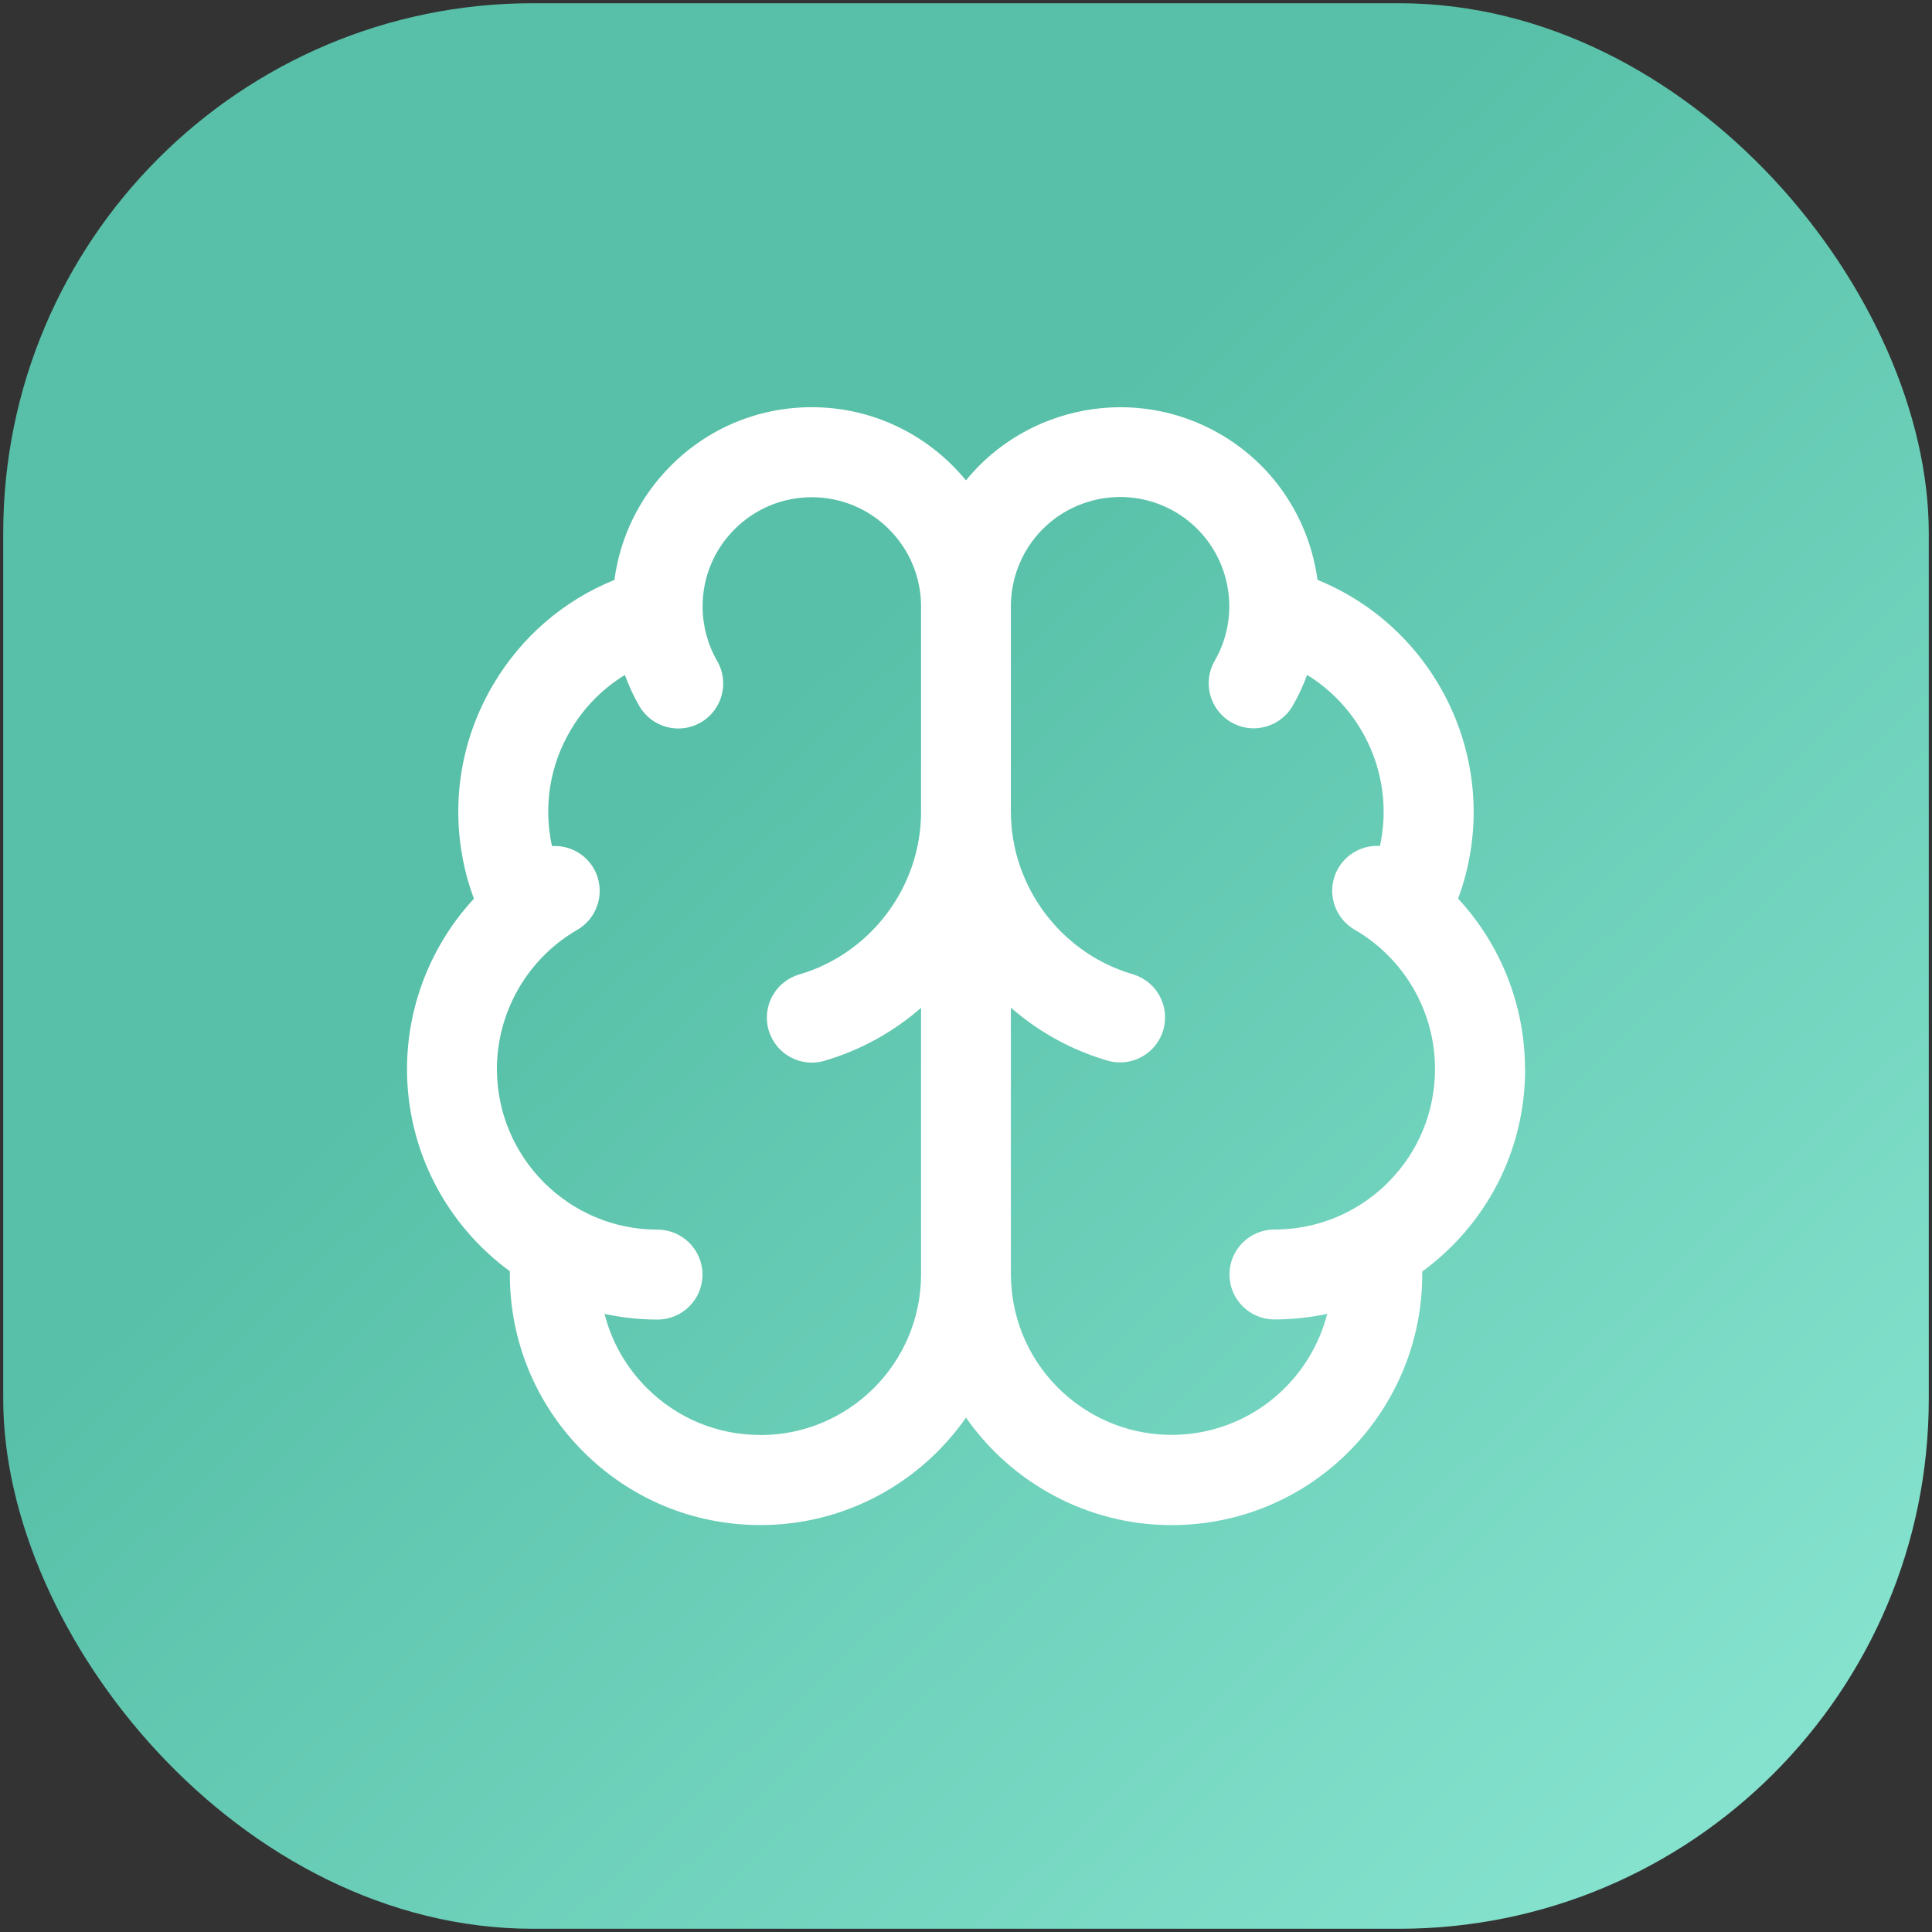
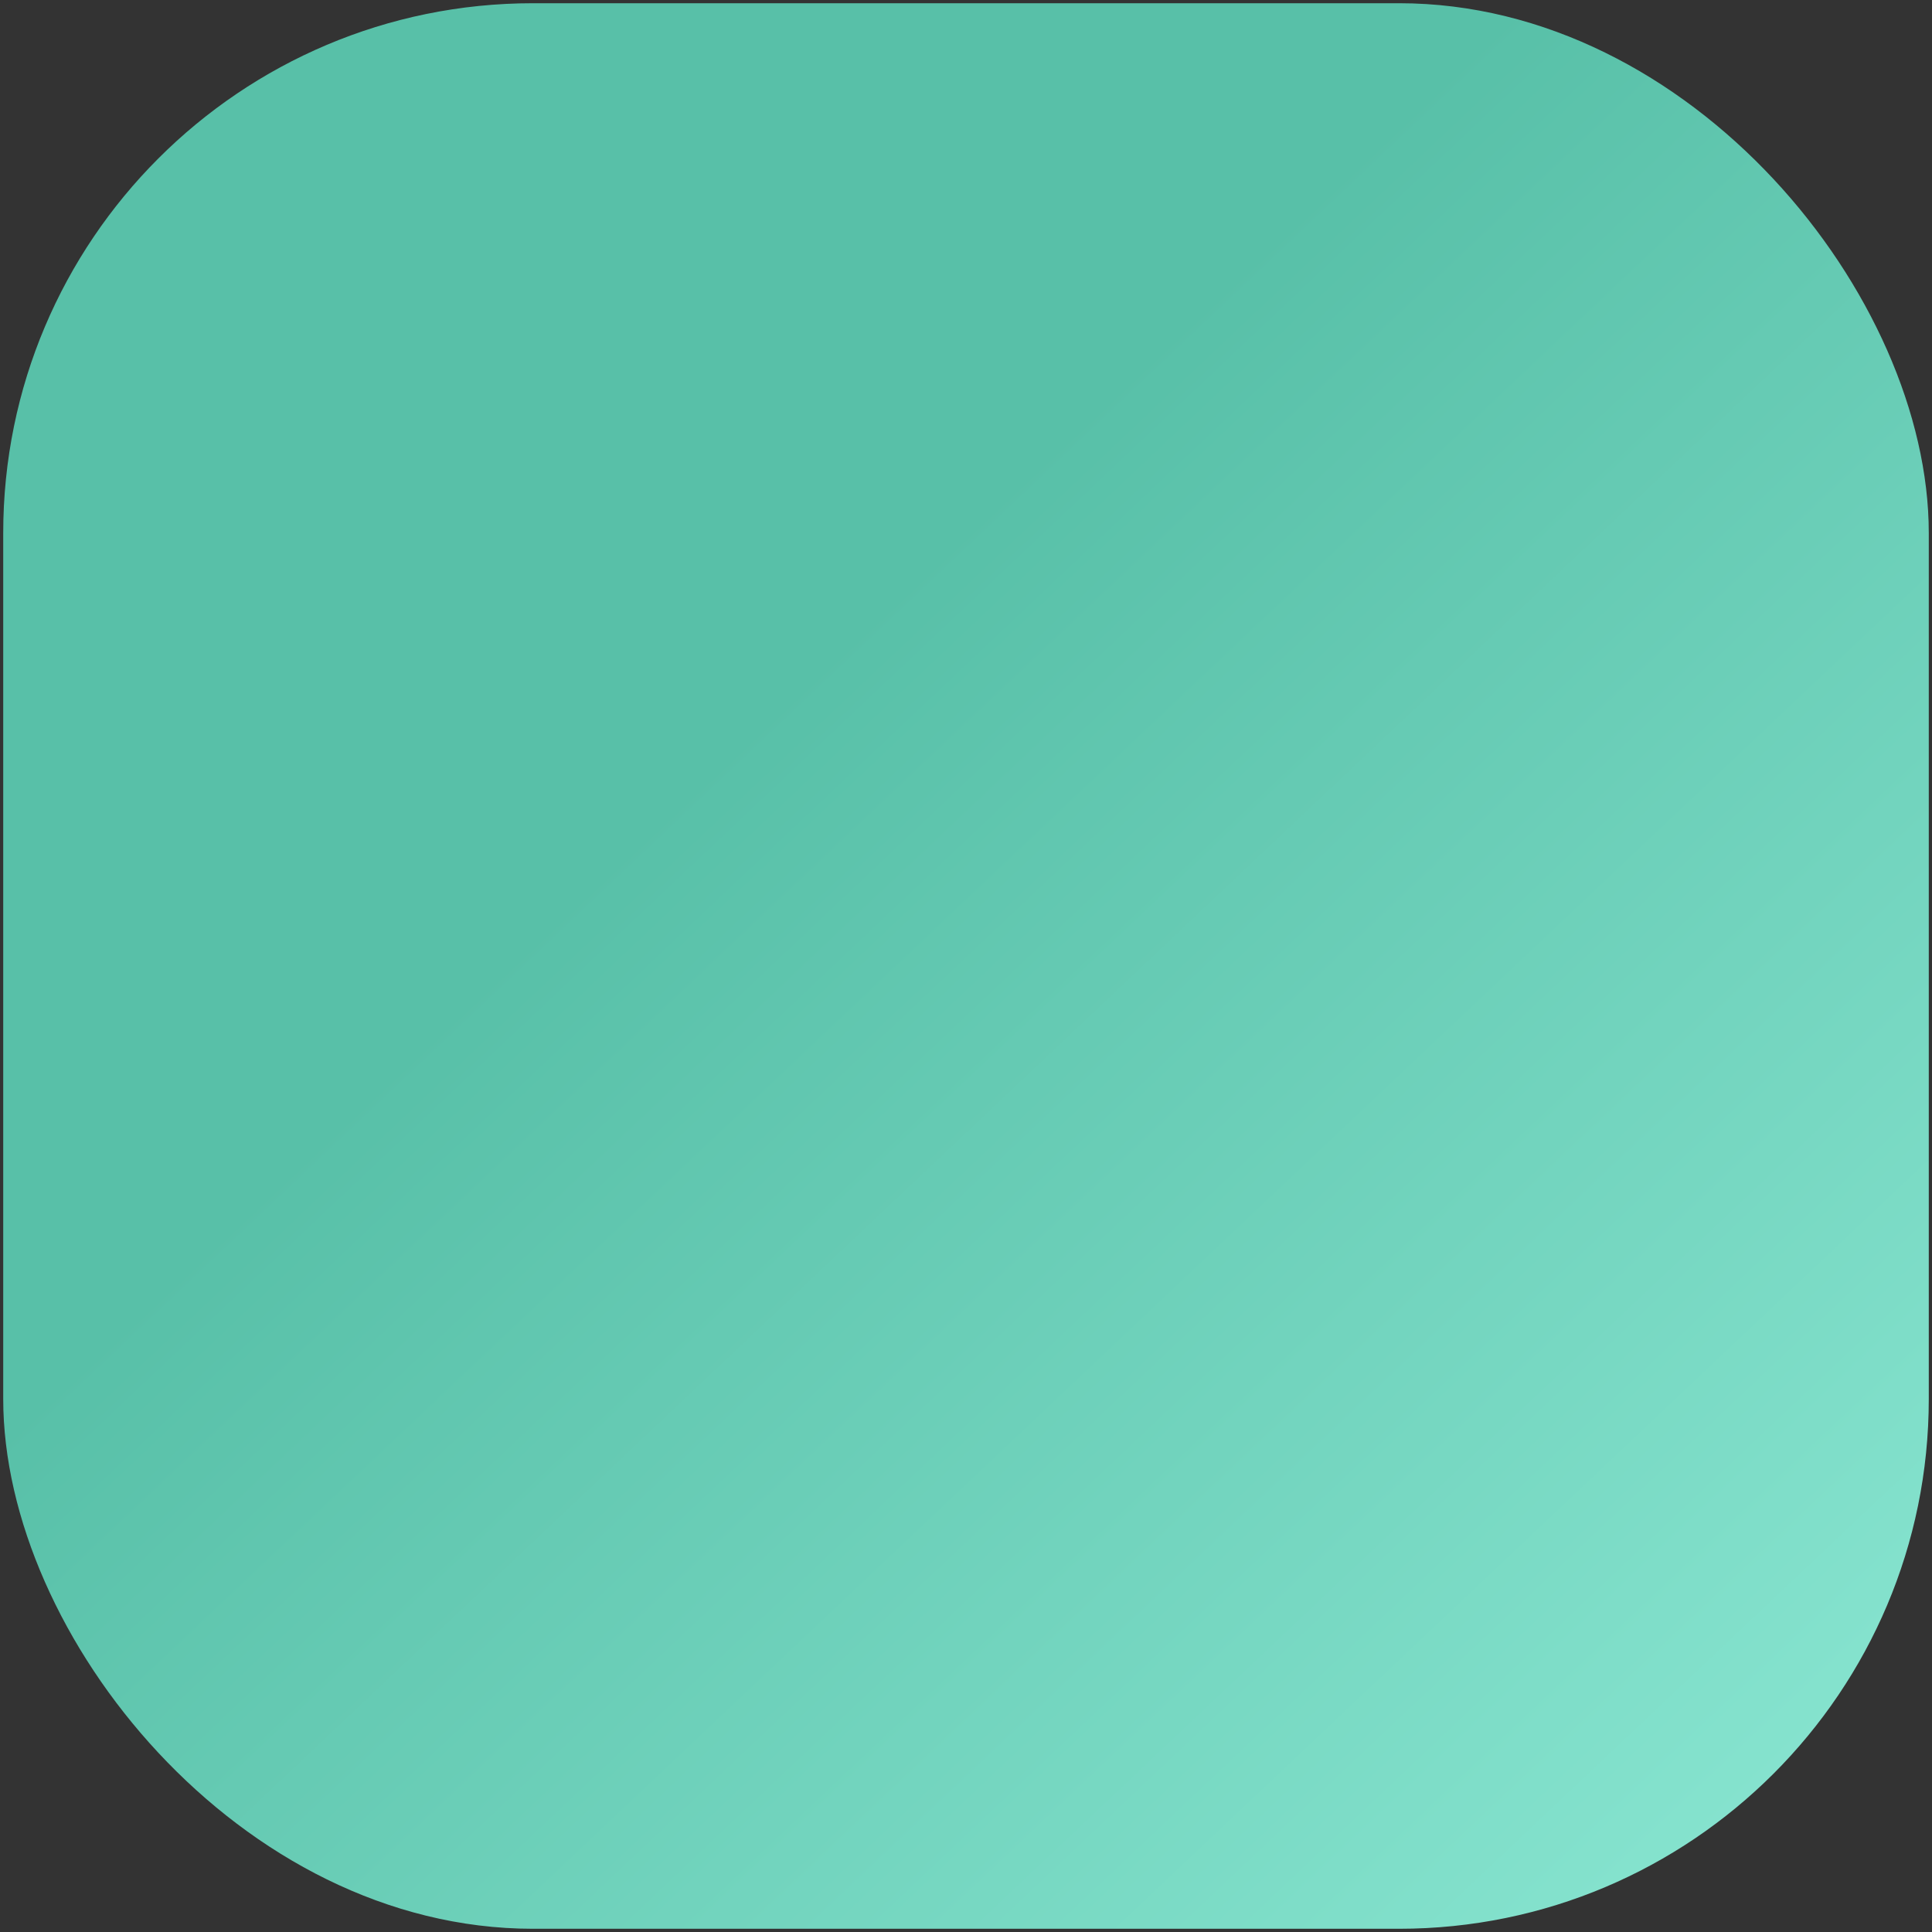
<svg xmlns="http://www.w3.org/2000/svg" id="Layer_1" version="1.1" viewBox="0 0 300 300">
  <rect x="0" y="0" width="300" height="300" fill="#333333" stroke="none" />
  <defs>
    <style>
      .st0 {
        fill: #fff;
      }

      .st1 {
        fill: url(#linear-gradient);
      }
    </style>
    <linearGradient id="linear-gradient" x1="401.04" y1="415.69" x2="115.32" y2="113.29" gradientUnits="userSpaceOnUse">
      <stop offset="0" stop-color="#aaffed" />
      <stop offset="1" stop-color="#58c0a8" />
    </linearGradient>
  </defs>
  <rect class="st1" x=".5" y=".5" width="299" height="299" rx="82.27" ry="82.27" />
-   <path class="st0" d="M236.8,165.98c0-9.92-3.82-19.35-10.39-26.45.46-1.24.86-2.49,1.19-3.77,4.9-19.06-5.27-38.51-23.02-45.72-1.24-9.17-6.55-17.7-15.17-22.67-13.3-7.68-30.01-4.32-39.42,7.22-5.68-6.93-14.3-11.36-23.93-11.36h0c-8.26,0-16.03,3.22-21.87,9.06-4.86,4.86-7.9,11.06-8.78,17.76-7.86,3.18-14.43,8.81-18.82,16.24-5.29,8.95-6.77,19.42-4.19,29.49.33,1.28.74,2.53,1.19,3.77-6.57,7.1-10.39,16.54-10.39,26.45,0,12.88,6.3,24.32,15.97,31.4,0,.15,0,.3,0,.45-.01,10.39,4.03,20.17,11.37,27.53,7.34,7.36,17.11,11.42,27.5,11.43h.04c13.2,0,24.88-6.6,31.92-16.68,7.13,10.21,18.96,16.69,31.91,16.69,1.66,0,3.33-.11,5.02-.32,19.76-2.55,34.16-19.59,33.91-39.05,1.61-1.18,3.14-2.49,4.58-3.92,7.35-7.35,11.4-17.12,11.4-27.52ZM118.07,222.82h-.03c-6.66,0-12.92-2.61-17.63-7.32-3.22-3.23-5.45-7.18-6.53-11.48,2.65.57,5.4.88,8.22.88,3.86,0,6.98-3.13,6.98-6.98s-3.13-6.98-6.98-6.98c-13.75,0-24.94-11.19-24.94-24.95,0-8.88,4.78-17.16,12.47-21.6,3.34-1.93,4.48-6.2,2.56-9.54-1.37-2.37-3.92-3.63-6.48-3.47-1.35-6.17-.34-12.53,2.89-17.99,2.1-3.56,4.99-6.48,8.43-8.58.61,1.66,1.35,3.28,2.24,4.82,1.93,3.34,6.2,4.48,9.54,2.56,3.34-1.93,4.48-6.2,2.56-9.54-1.49-2.58-2.27-5.51-2.27-8.48,0-4.53,1.76-8.79,4.97-11.99,3.2-3.2,7.46-4.97,11.99-4.97,9.35,0,16.96,7.61,16.96,16.96h0v31.92c0,11.6-7.79,21.97-18.92,25.23-3.7,1.08-5.83,4.96-4.74,8.66,1.08,3.7,4.97,5.83,8.66,4.74,5.65-1.65,10.73-4.5,15-8.22v41.42c-.02,13.75-11.2,24.92-24.94,24.92ZM215.53,183.62c-1.62,1.62-3.43,2.98-5.37,4.08-.05.03-.1.05-.14.08-3.67,2.05-7.81,3.14-12.13,3.14-3.86,0-6.98,3.13-6.98,6.98s3.13,6.98,6.98,6.98c2.79,0,5.54-.3,8.2-.87-2.46,9.61-10.55,17.24-20.97,18.59-13.65,1.76-26.17-7.9-27.94-21.54-.13-1.04-.2-2.11-.21-3.17v-41.42c4.27,3.72,9.35,6.57,15,8.22.65.19,1.31.28,1.96.28,3.02,0,5.81-1.98,6.7-5.03,1.08-3.7-1.04-7.58-4.74-8.66-11.13-3.25-18.91-13.63-18.92-25.23v-31.92h0c0-2.97.79-5.91,2.27-8.48,4.68-8.1,15.07-10.88,23.17-6.21,8.1,4.68,10.88,15.07,6.21,23.17-1.93,3.34-.78,7.61,2.56,9.54,1.1.64,2.3.94,3.49.94,2.41,0,4.76-1.25,6.06-3.49.9-1.56,1.64-3.17,2.24-4.8,8.82,5.42,13.61,16.01,11.31,26.56-2.56-.16-5.11,1.1-6.48,3.47-1.93,3.34-.78,7.61,2.56,9.54,7.69,4.44,12.47,12.72,12.47,21.6,0,6.66-2.59,12.93-7.3,17.64Z" />
</svg>